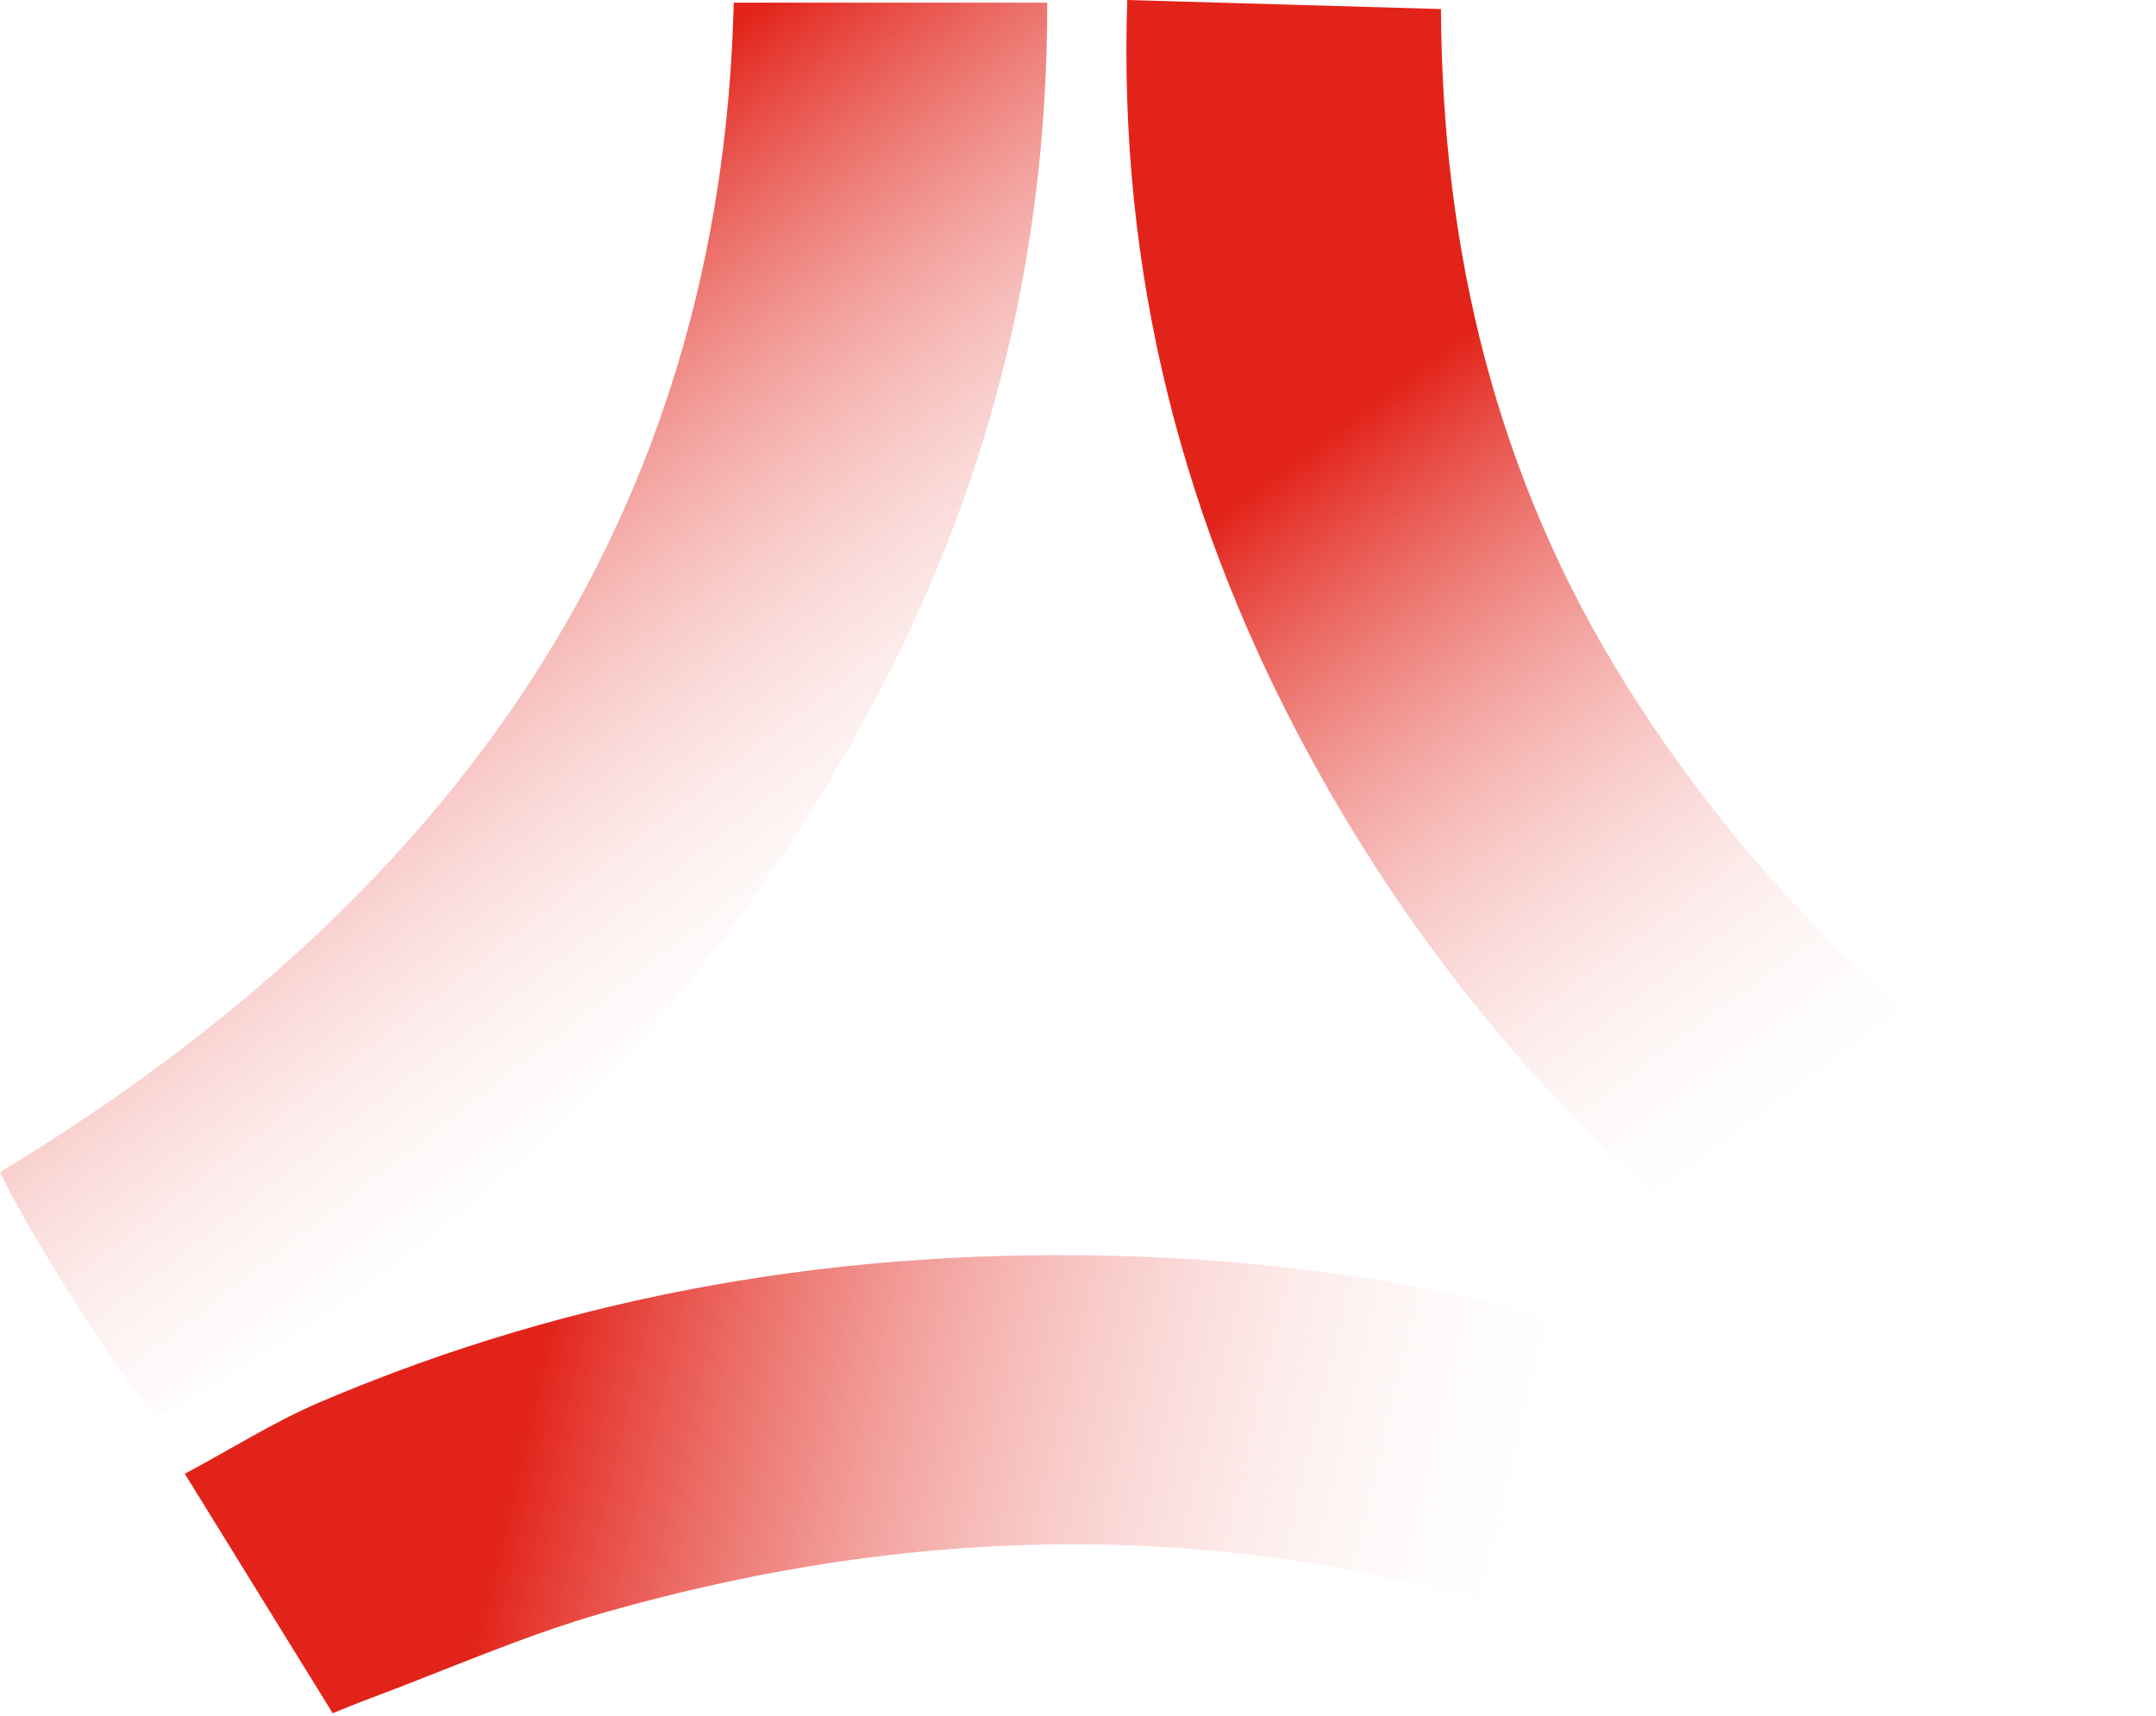
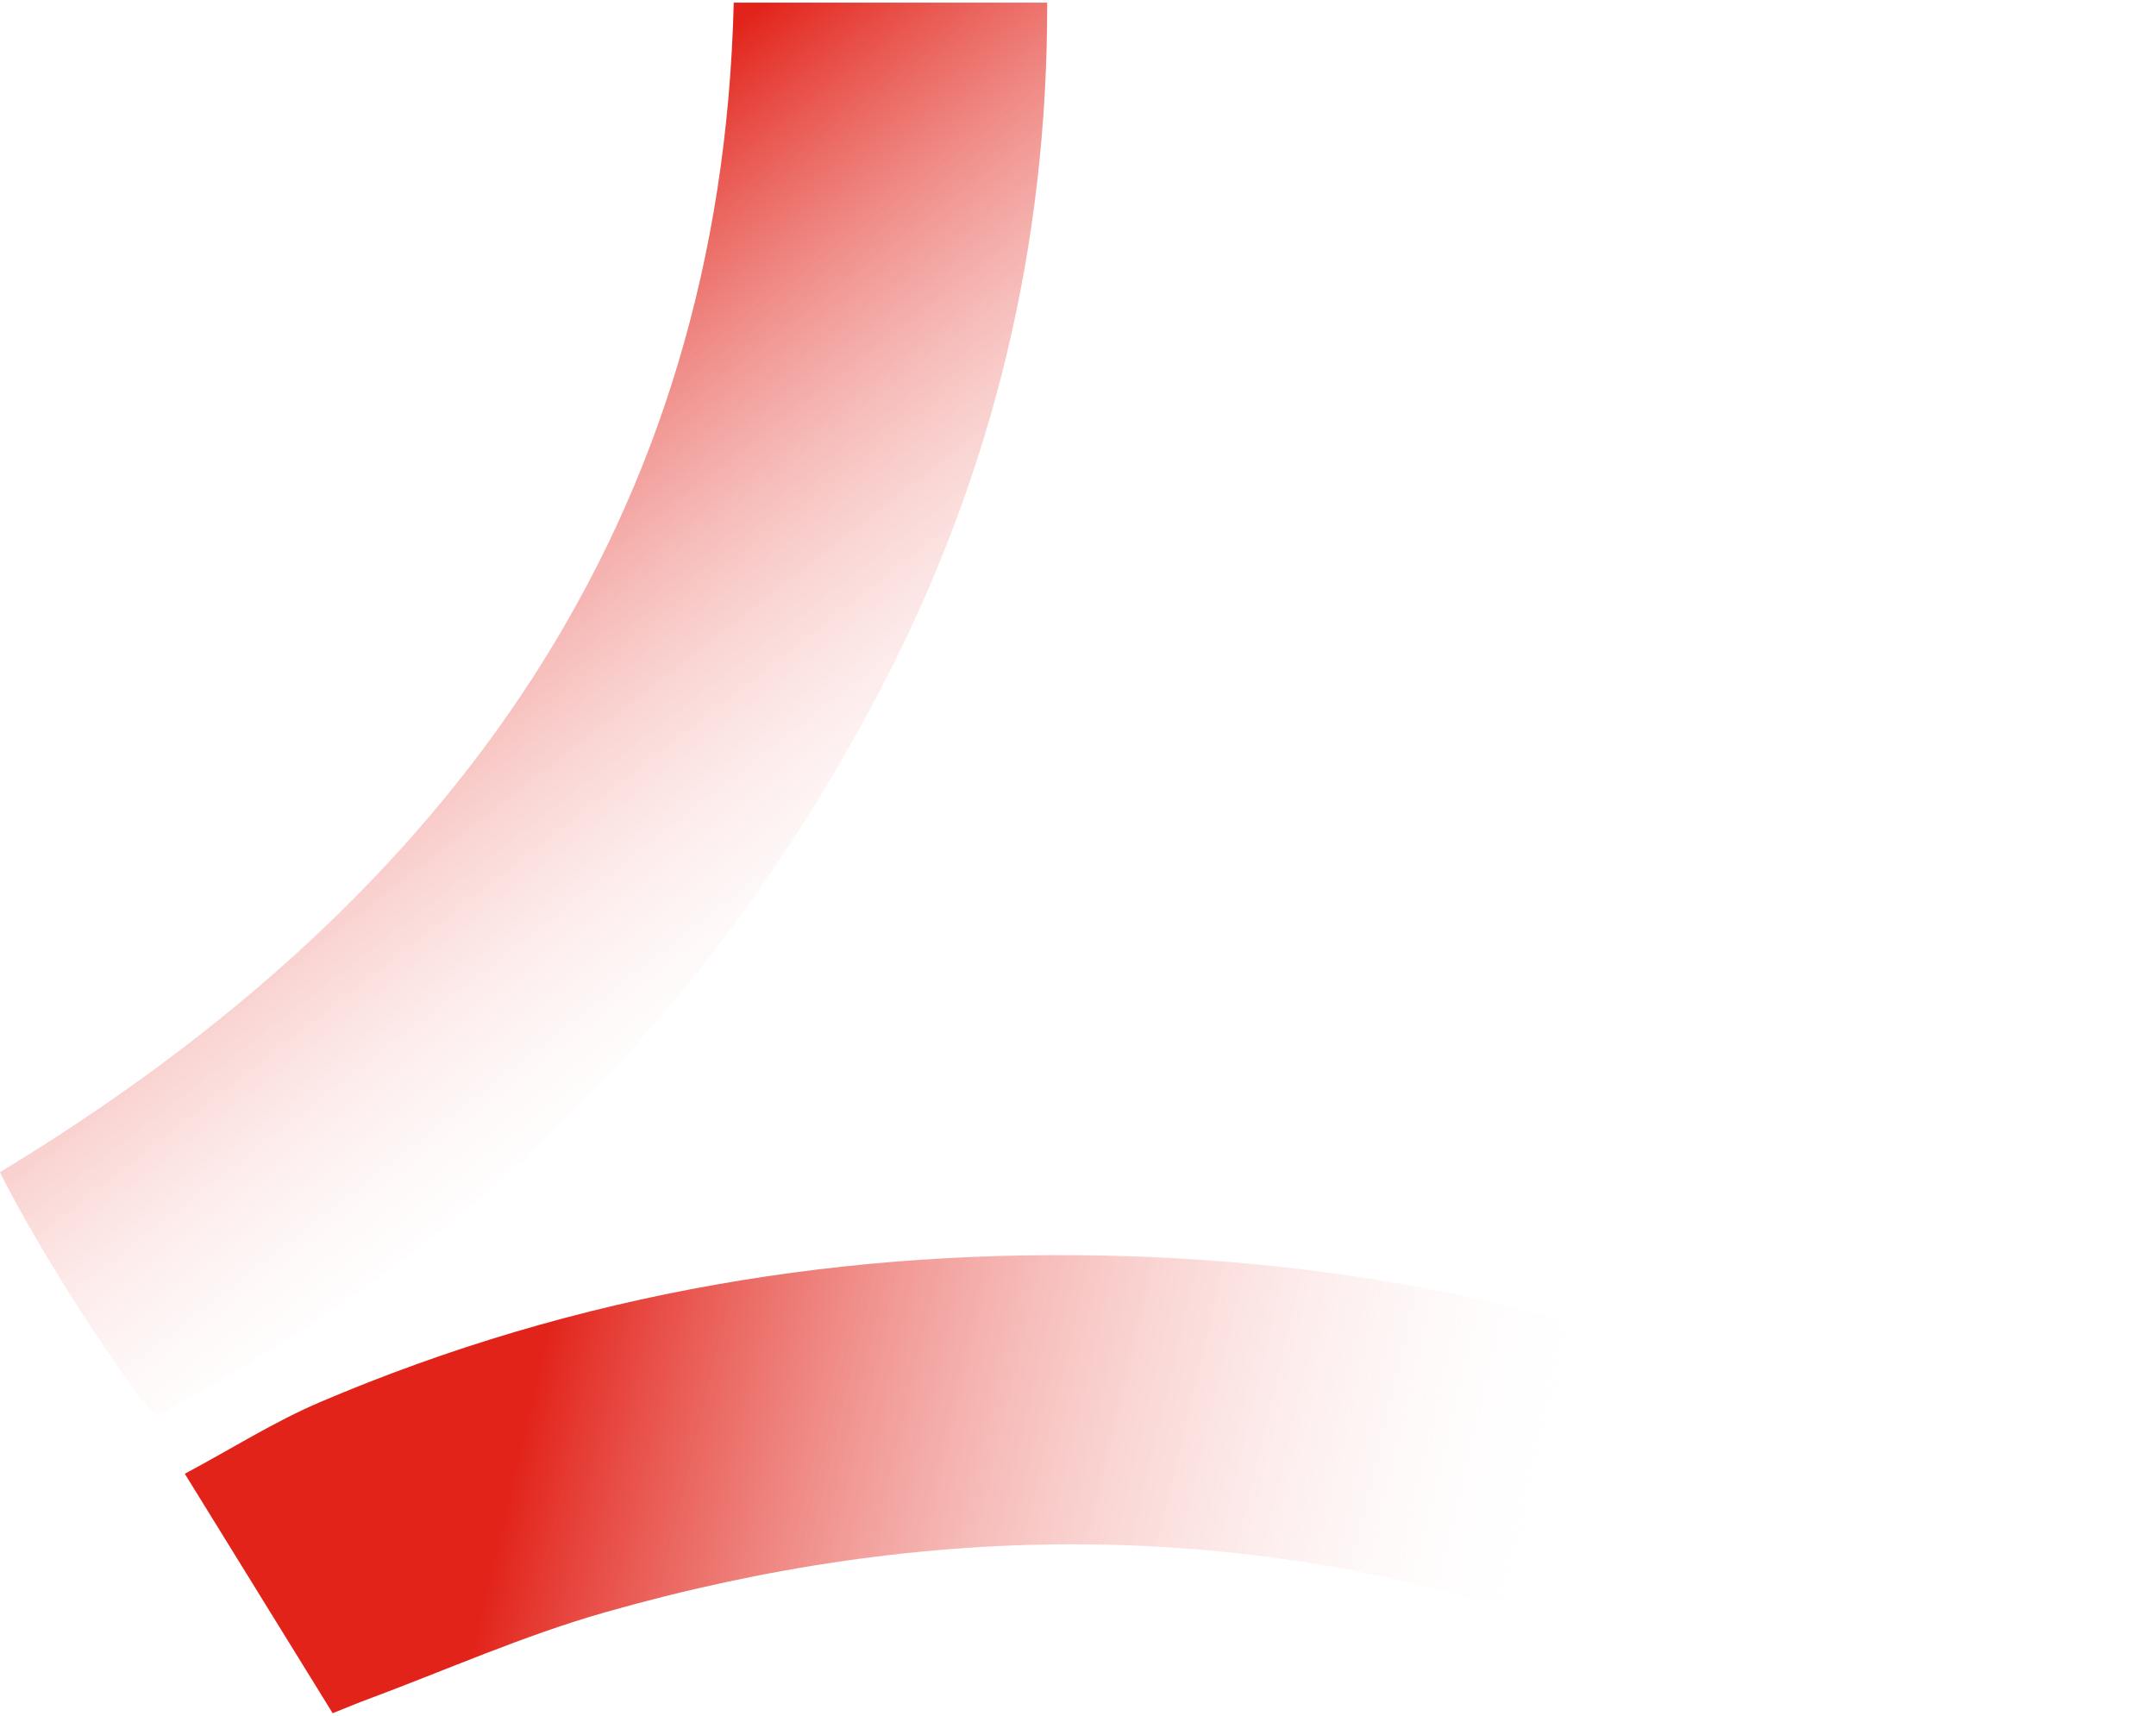
<svg xmlns="http://www.w3.org/2000/svg" width="245" height="195" viewBox="0 0 245 195">
  <defs>
    <linearGradient id="emc90se0ka" x1="65.488%" x2="32.533%" y1="80.443%" y2="23.242%">
      <stop offset="0%" stop-color="#FFF" stop-opacity="0" />
      <stop offset="100%" stop-color="#E2231A" />
    </linearGradient>
    <linearGradient id="dhe3s6ndfb" x1="64.448%" x2="33.706%" y1="80.443%" y2="23.242%">
      <stop offset="0%" stop-color="#FFF" stop-opacity="0" />
      <stop offset="100%" stop-color="#E2231A" />
    </linearGradient>
    <linearGradient id="sjds8pjxkc" x1="78.204%" x2="18.192%" y1="52.036%" y2="48.211%">
      <stop offset="0%" stop-color="#FFF" stop-opacity="0" />
      <stop offset="100%" stop-color="#E2231A" />
    </linearGradient>
  </defs>
  <g fill="none" fill-rule="evenodd">
    <g>
      <g>
        <g>
          <path fill="url(#emc90se0ka)" d="M119 .303c.05 27.574-6.135 53.504-18.935 78.037-18.904 36.234-45.986 63.192-82.277 82.549-2.823-2.38-13.73-19.312-17.788-27.674C51.748 101.875 81.961 58.895 83.379.303H119z" transform="translate(-380 -2869) translate(380 2584) translate(0 285)" />
-           <path fill="url(#dhe3s6ndfb)" d="M245 135.682c-6.27 9.518-12.202 18.523-18.304 27.789-34.157-19.123-59.774-44.644-77.465-76.817C134.35 59.594 127.06 31.01 128.097 0c12.054.347 23.535.68 35.65 1.028.138 27.37 6.202 53.144 21.057 76.838 14.784 23.581 34.85 42.634 60.196 57.816" transform="translate(-380 -2869) translate(380 2584) translate(0 285)" />
          <path fill="url(#sjds8pjxkc)" d="M37.803 194.704L21 167.49c5.375-2.873 10.187-5.933 15.418-8.162 29.15-12.425 59.947-17.599 91.957-16.556 25.76.84 50.582 5.887 74.031 15.844 7.019 2.982 13.566 6.897 20.594 10.522-.922 1.746-1.428 2.916-2.122 3.985-3.815 5.865-7.668 11.708-11.52 17.552-3.107 4.71-5.256 5.186-10.85 2.787-6.895-2.955-13.715-6.128-20.826-8.578-36.068-12.43-72.506-12.015-108.95-1.64-9.26 2.635-18.078 6.58-27.097 9.933-1.128.42-2.237.889-3.832 1.527" transform="translate(-380 -2869) translate(380 2584) translate(0 285)" />
        </g>
      </g>
    </g>
  </g>
</svg>